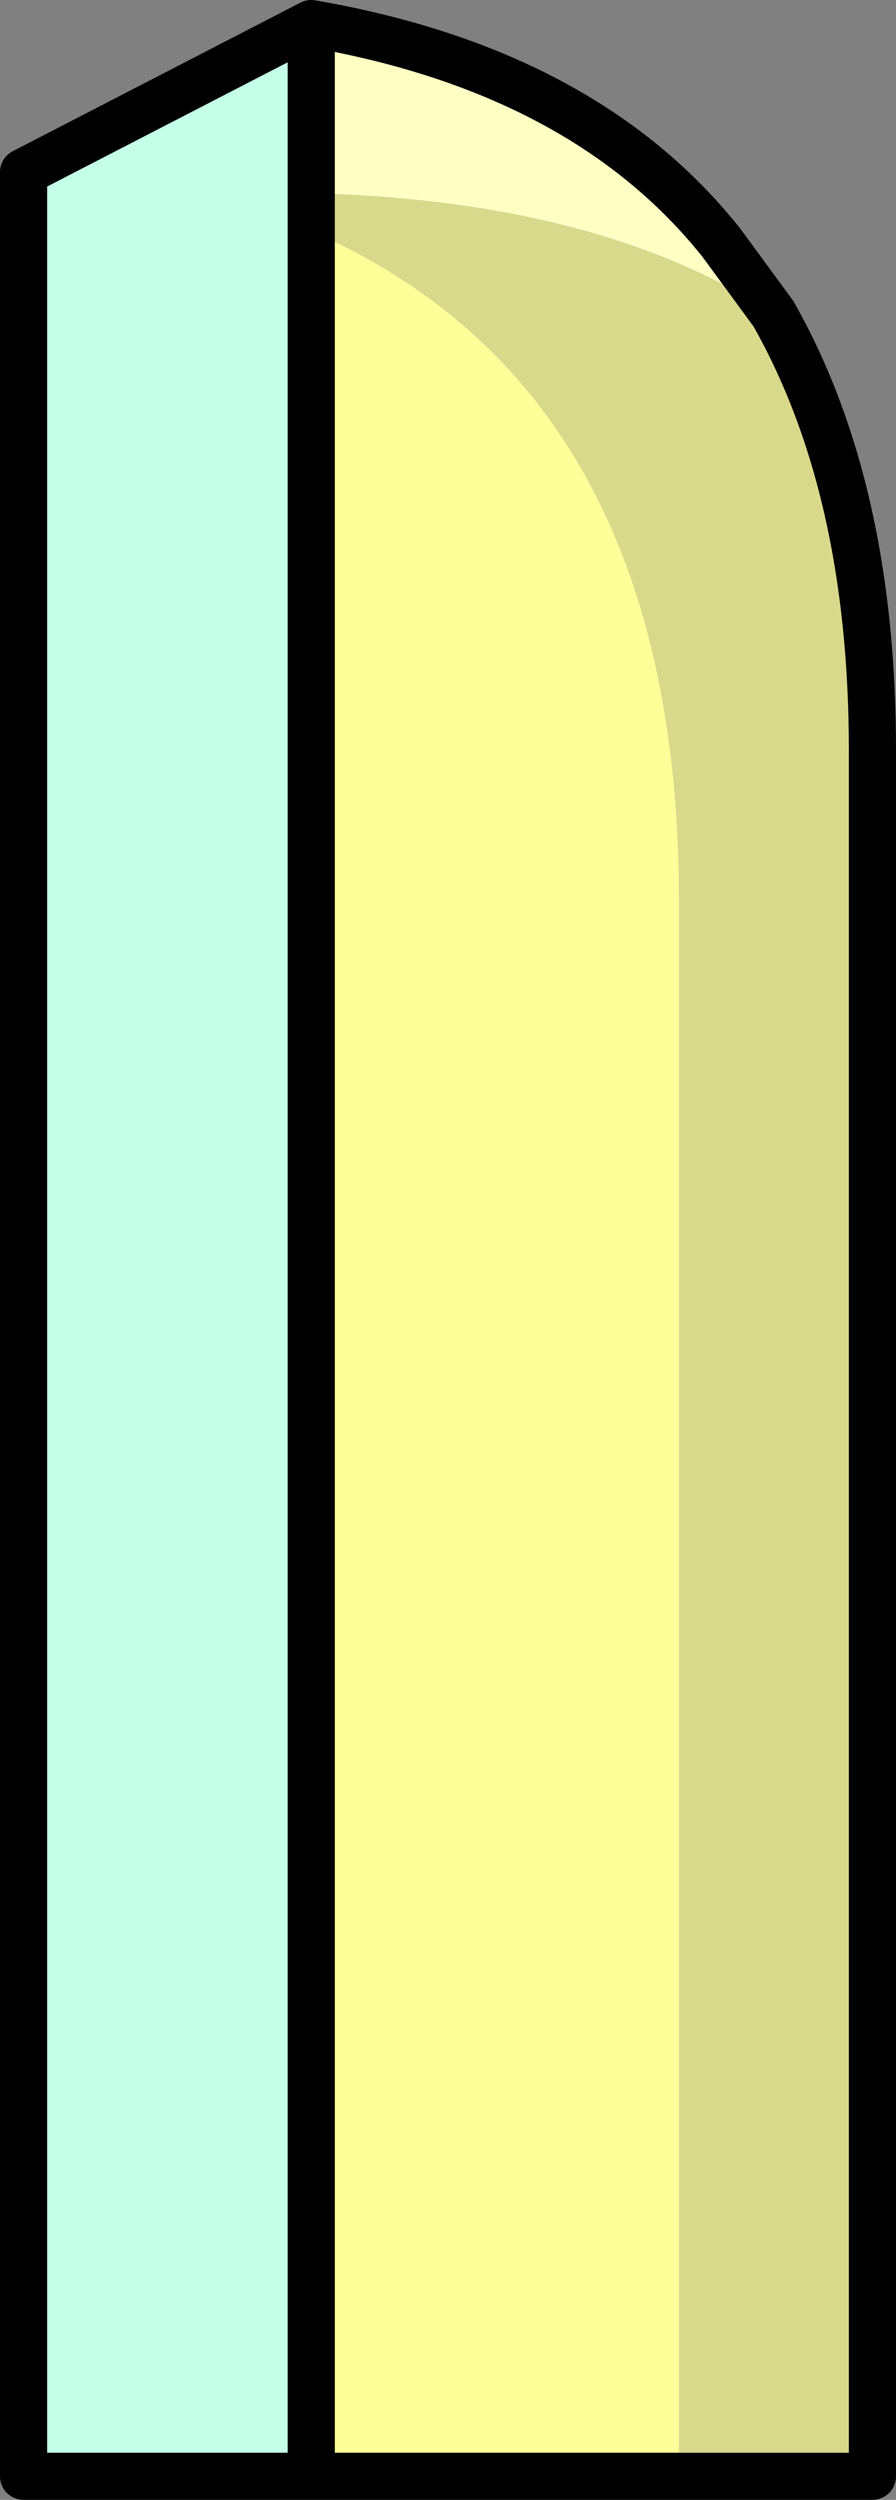
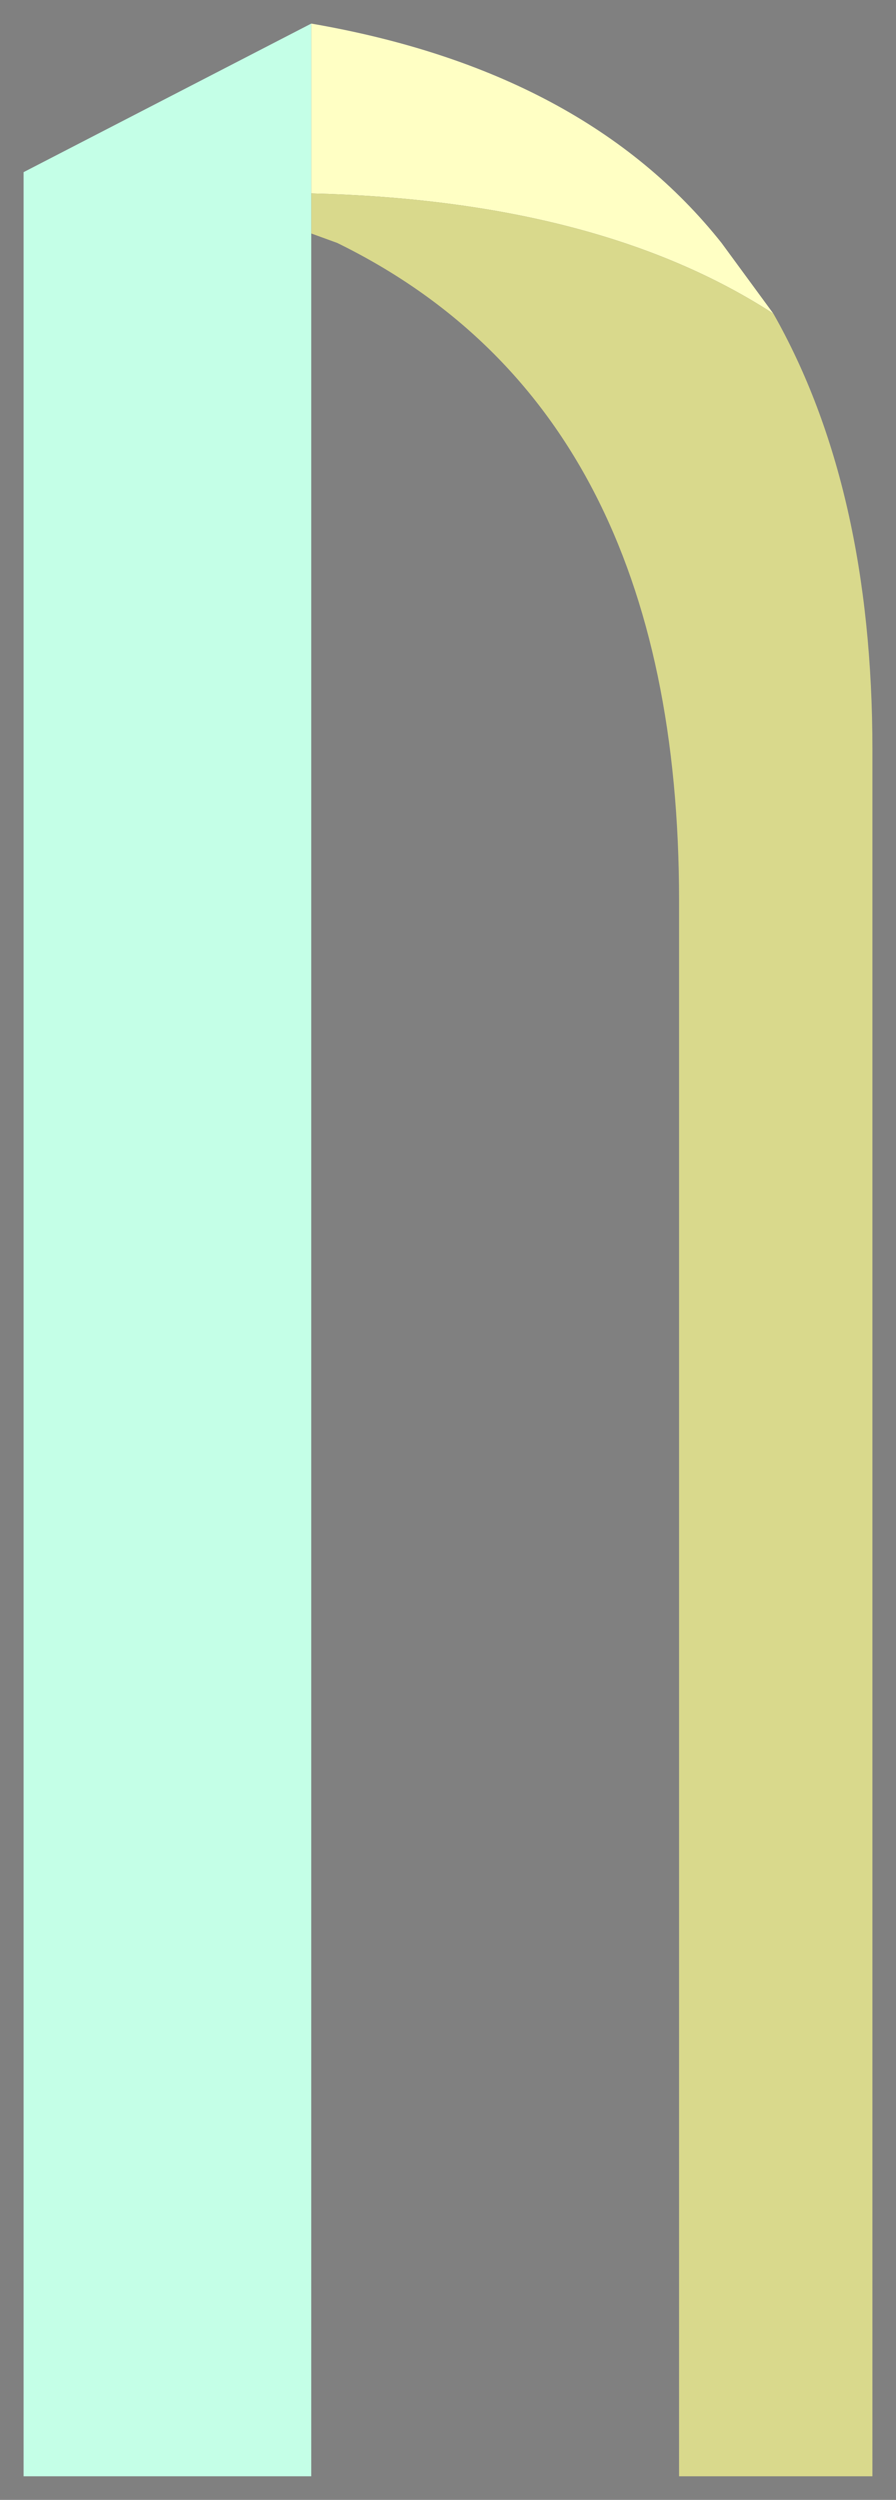
<svg xmlns="http://www.w3.org/2000/svg" height="53.0px" width="19.0px">
  <rect width="100%" height="100%" fill="#808080" stroke="none" />
  <g transform="matrix(1.0, 0.0, 0.0, 1.0, 9.5, 26.5)">
    <path d="M-2.9 -26.0 Q2.9 -25.0 5.8 -21.35 L6.9 -19.85 Q3.2 -22.25 -2.9 -22.4 L-2.9 -26.0" fill="#ffffc4" fill-rule="evenodd" stroke="none" />
    <path d="M6.9 -19.85 Q9.0 -16.15 9.0 -10.6 L9.0 26.0 4.9 26.0 4.9 -7.4 Q4.9 -17.8 -2.35 -21.35 L-2.9 -21.55 -2.9 -22.4 Q3.2 -22.25 6.9 -19.85" fill="#d9d98c" fill-rule="evenodd" stroke="none" />
-     <path d="M4.9 26.0 L-2.9 26.0 -2.9 -21.55 -2.35 -21.35 Q4.9 -17.8 4.9 -7.4 L4.9 26.0" fill="#ffff99" fill-rule="evenodd" stroke="none" />
    <path d="M-2.9 26.0 L-9.0 26.0 -9.0 -22.85 -2.9 -26.0 -2.9 -22.4 -2.9 -21.55 -2.9 26.0" fill="#c4ffe7" fill-rule="evenodd" stroke="none" />
-     <path d="M-2.9 -26.0 Q2.9 -25.0 5.8 -21.35 L6.9 -19.85 Q9.0 -16.15 9.0 -10.6 L9.0 26.0 4.9 26.0 -2.9 26.0 -9.0 26.0 -9.0 -22.85 -2.9 -26.0 -2.9 -22.4 -2.9 -21.55 -2.9 26.0" fill="none" stroke="#000000" stroke-linecap="round" stroke-linejoin="round" stroke-width="1.0" />
  </g>
</svg>